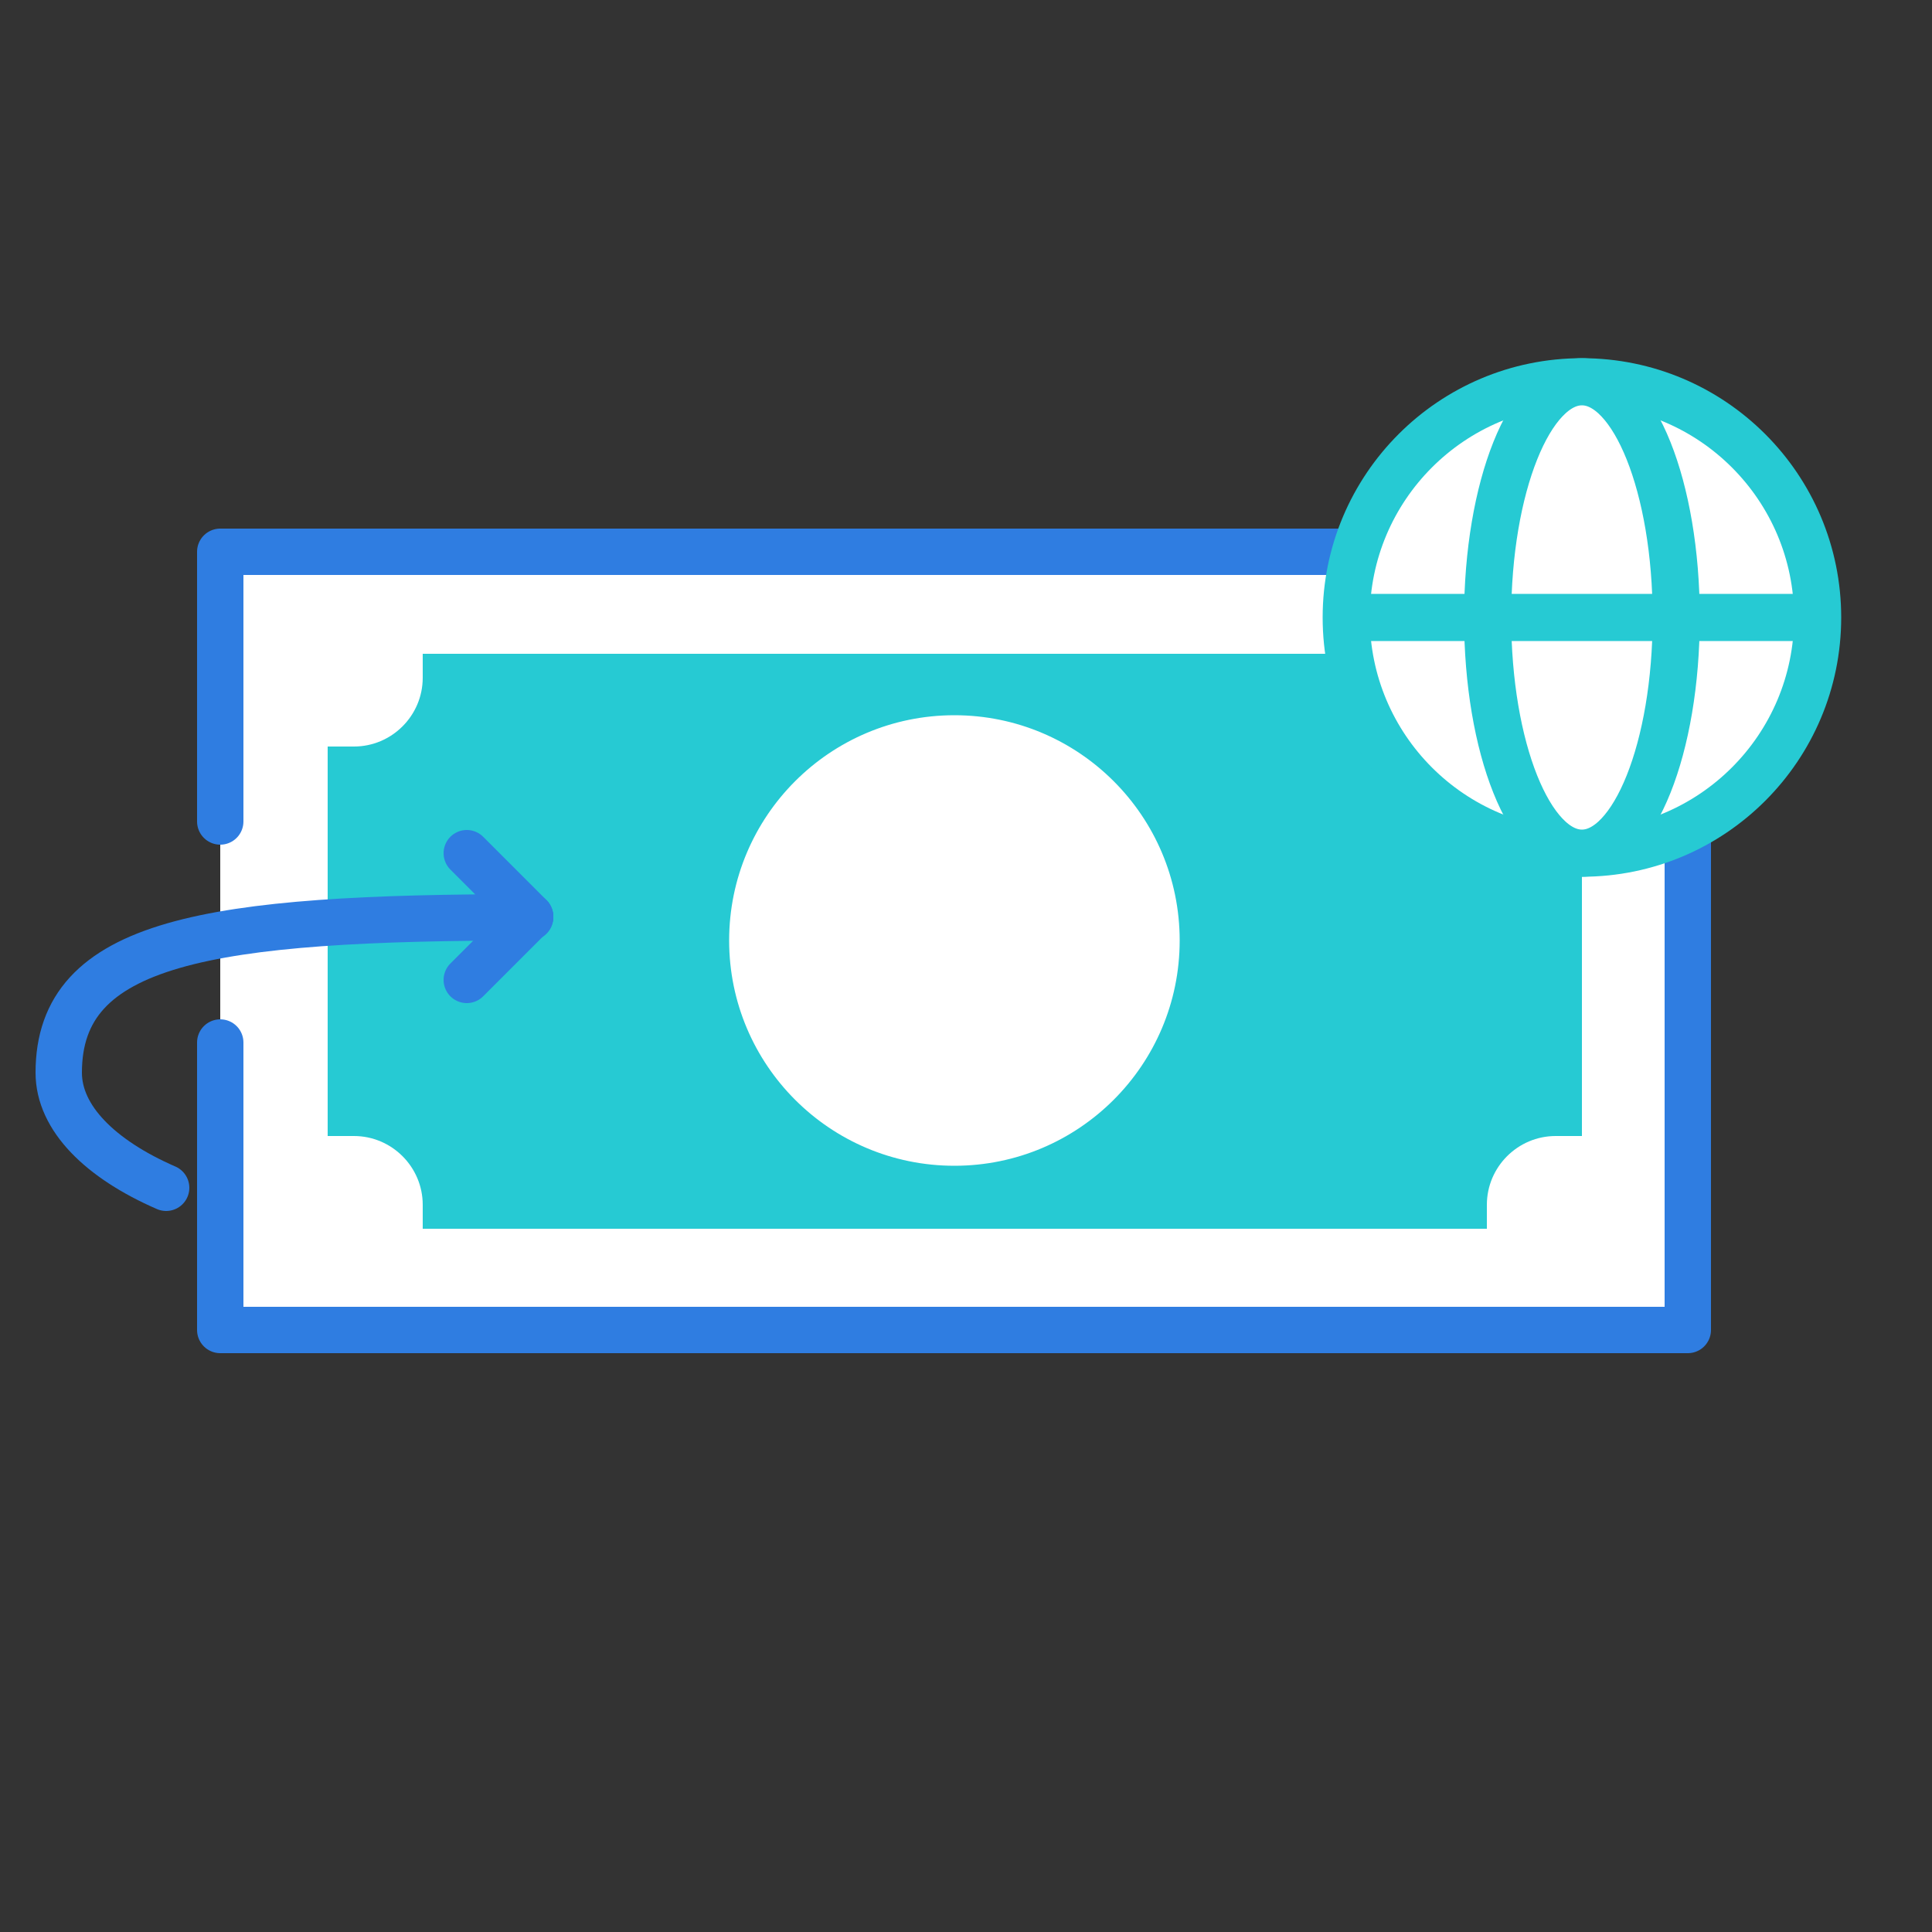
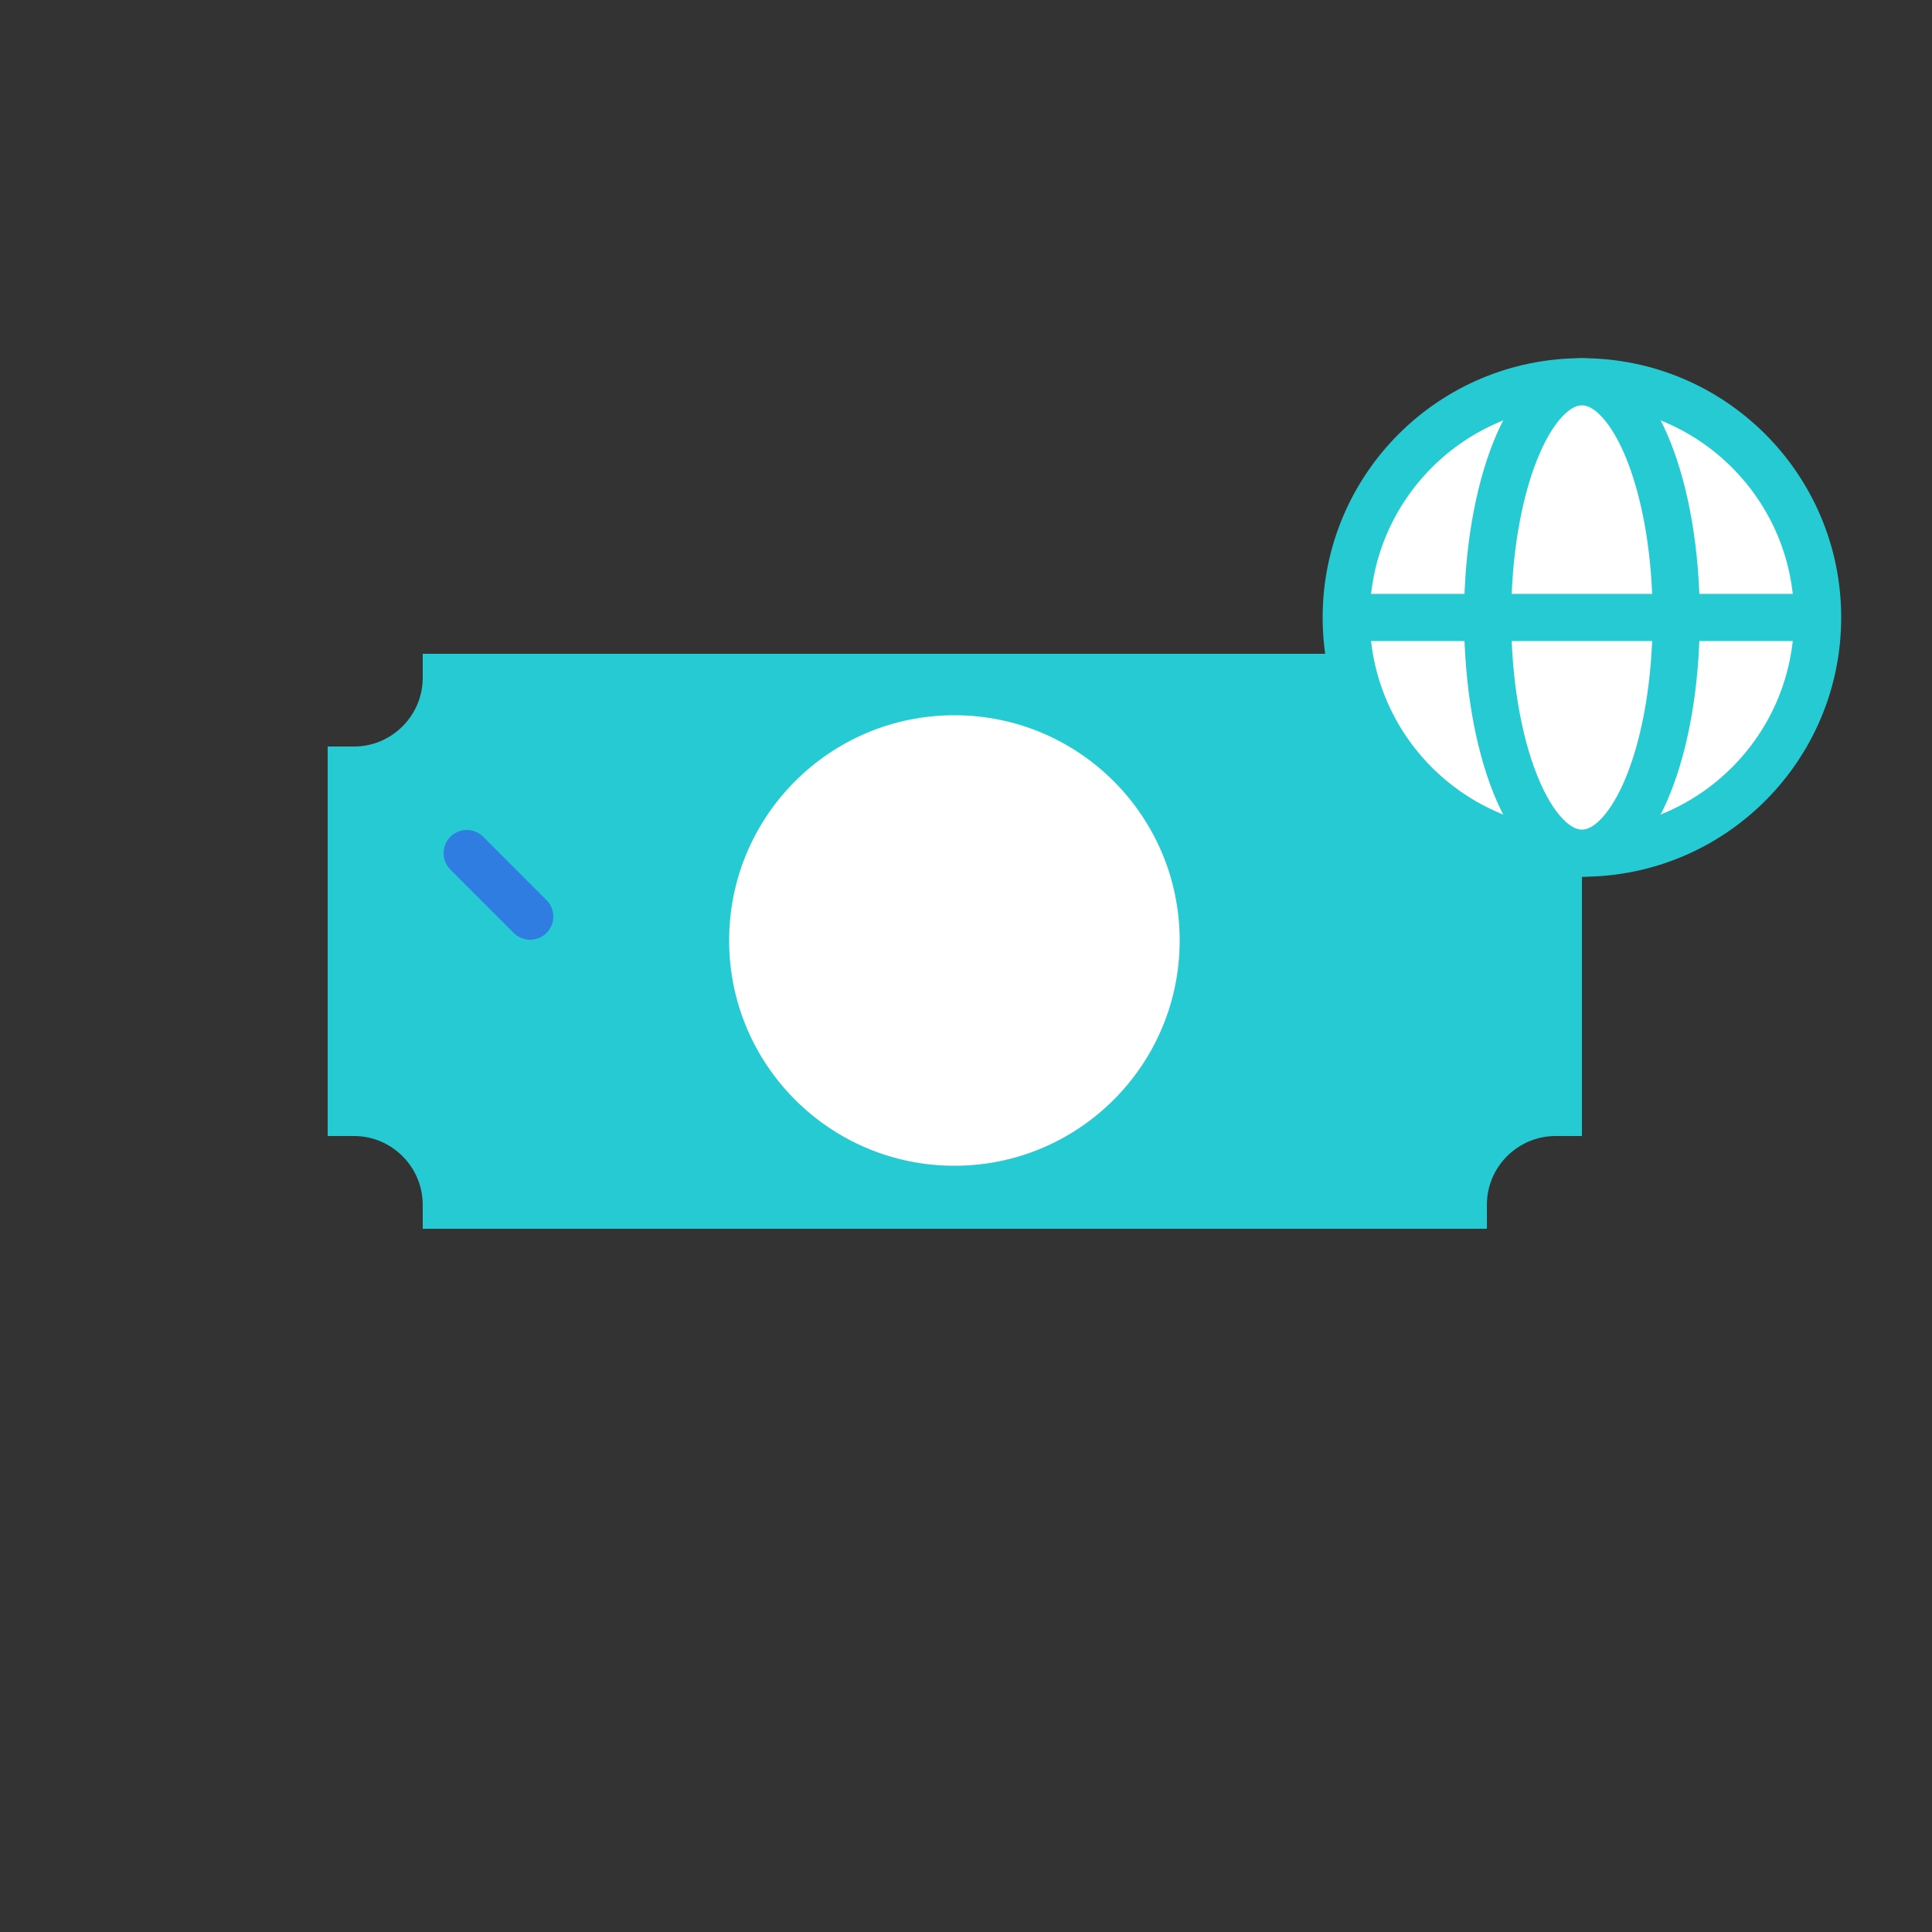
<svg xmlns="http://www.w3.org/2000/svg" id="Layer_1" data-name="Layer 1" version="1.1" viewBox="0 0 250 250">
  <rect x="0" y="0" width="250" height="250" fill="#333333" stroke="none" />
  <defs>
    <style>
      .cls-1 {
        fill: none;
      }

      .cls-1, .cls-2, .cls-3 {
        stroke-linejoin: round;
      }

      .cls-1, .cls-3 {
        stroke: #2f7de1;
        stroke-linecap: round;
        stroke-width: 6px;
      }

      .cls-2, .cls-4 {
        stroke-width: 6.1px;
      }

      .cls-2, .cls-4, .cls-3, .cls-5 {
        fill: #fff;
      }

      .cls-2, .cls-4, .cls-5 {
        stroke: #26cad3;
      }

      .cls-4, .cls-5 {
        stroke-miterlimit: 10;
      }

      .cls-6 {
        fill: #26cad3;
        stroke-width: 0px;
      }

      .cls-5 {
        stroke-width: 1.3px;
      }
    </style>
  </defs>
  <g>
-     <polyline class="cls-3" points="28.5 106.3 28.5 71.4 218.4 71.4 218.4 172.1 28.5 172.1 28.5 134.9" />
    <path class="cls-6" d="M204.7,96.6h-3.4c-4.9,0-8.9-4-8.9-8.9v-3.1H54.7v3.1c0,4.9-4,8.9-8.9,8.9h-3.4v50.4h3.4c4.9,0,8.9,4,8.9,8.9v3.1h137.7v-3.1c0-4.9,4-8.9,8.9-8.9h3.4v-50.4Z" />
    <circle class="cls-5" cx="123.5" cy="121.7" r="29.8" />
-     <path class="cls-1" d="M21.5,153.7c-8.5-3.7-13.9-9-13.9-14.9,0-17,19.2-20.1,61-20.1" />
    <line class="cls-1" x1="60.4" y1="110.4" x2="68.6" y2="118.6" />
-     <line class="cls-1" x1="68.6" y1="118.6" x2="60.4" y2="126.8" />
  </g>
  <g>
    <circle class="cls-2" cx="204.7" cy="79.9" r="30.5" />
    <ellipse class="cls-4" cx="204.7" cy="79.9" rx="12.2" ry="30.5" />
    <line class="cls-4" x1="174.2" y1="79.9" x2="235.1" y2="79.9" />
  </g>
</svg>